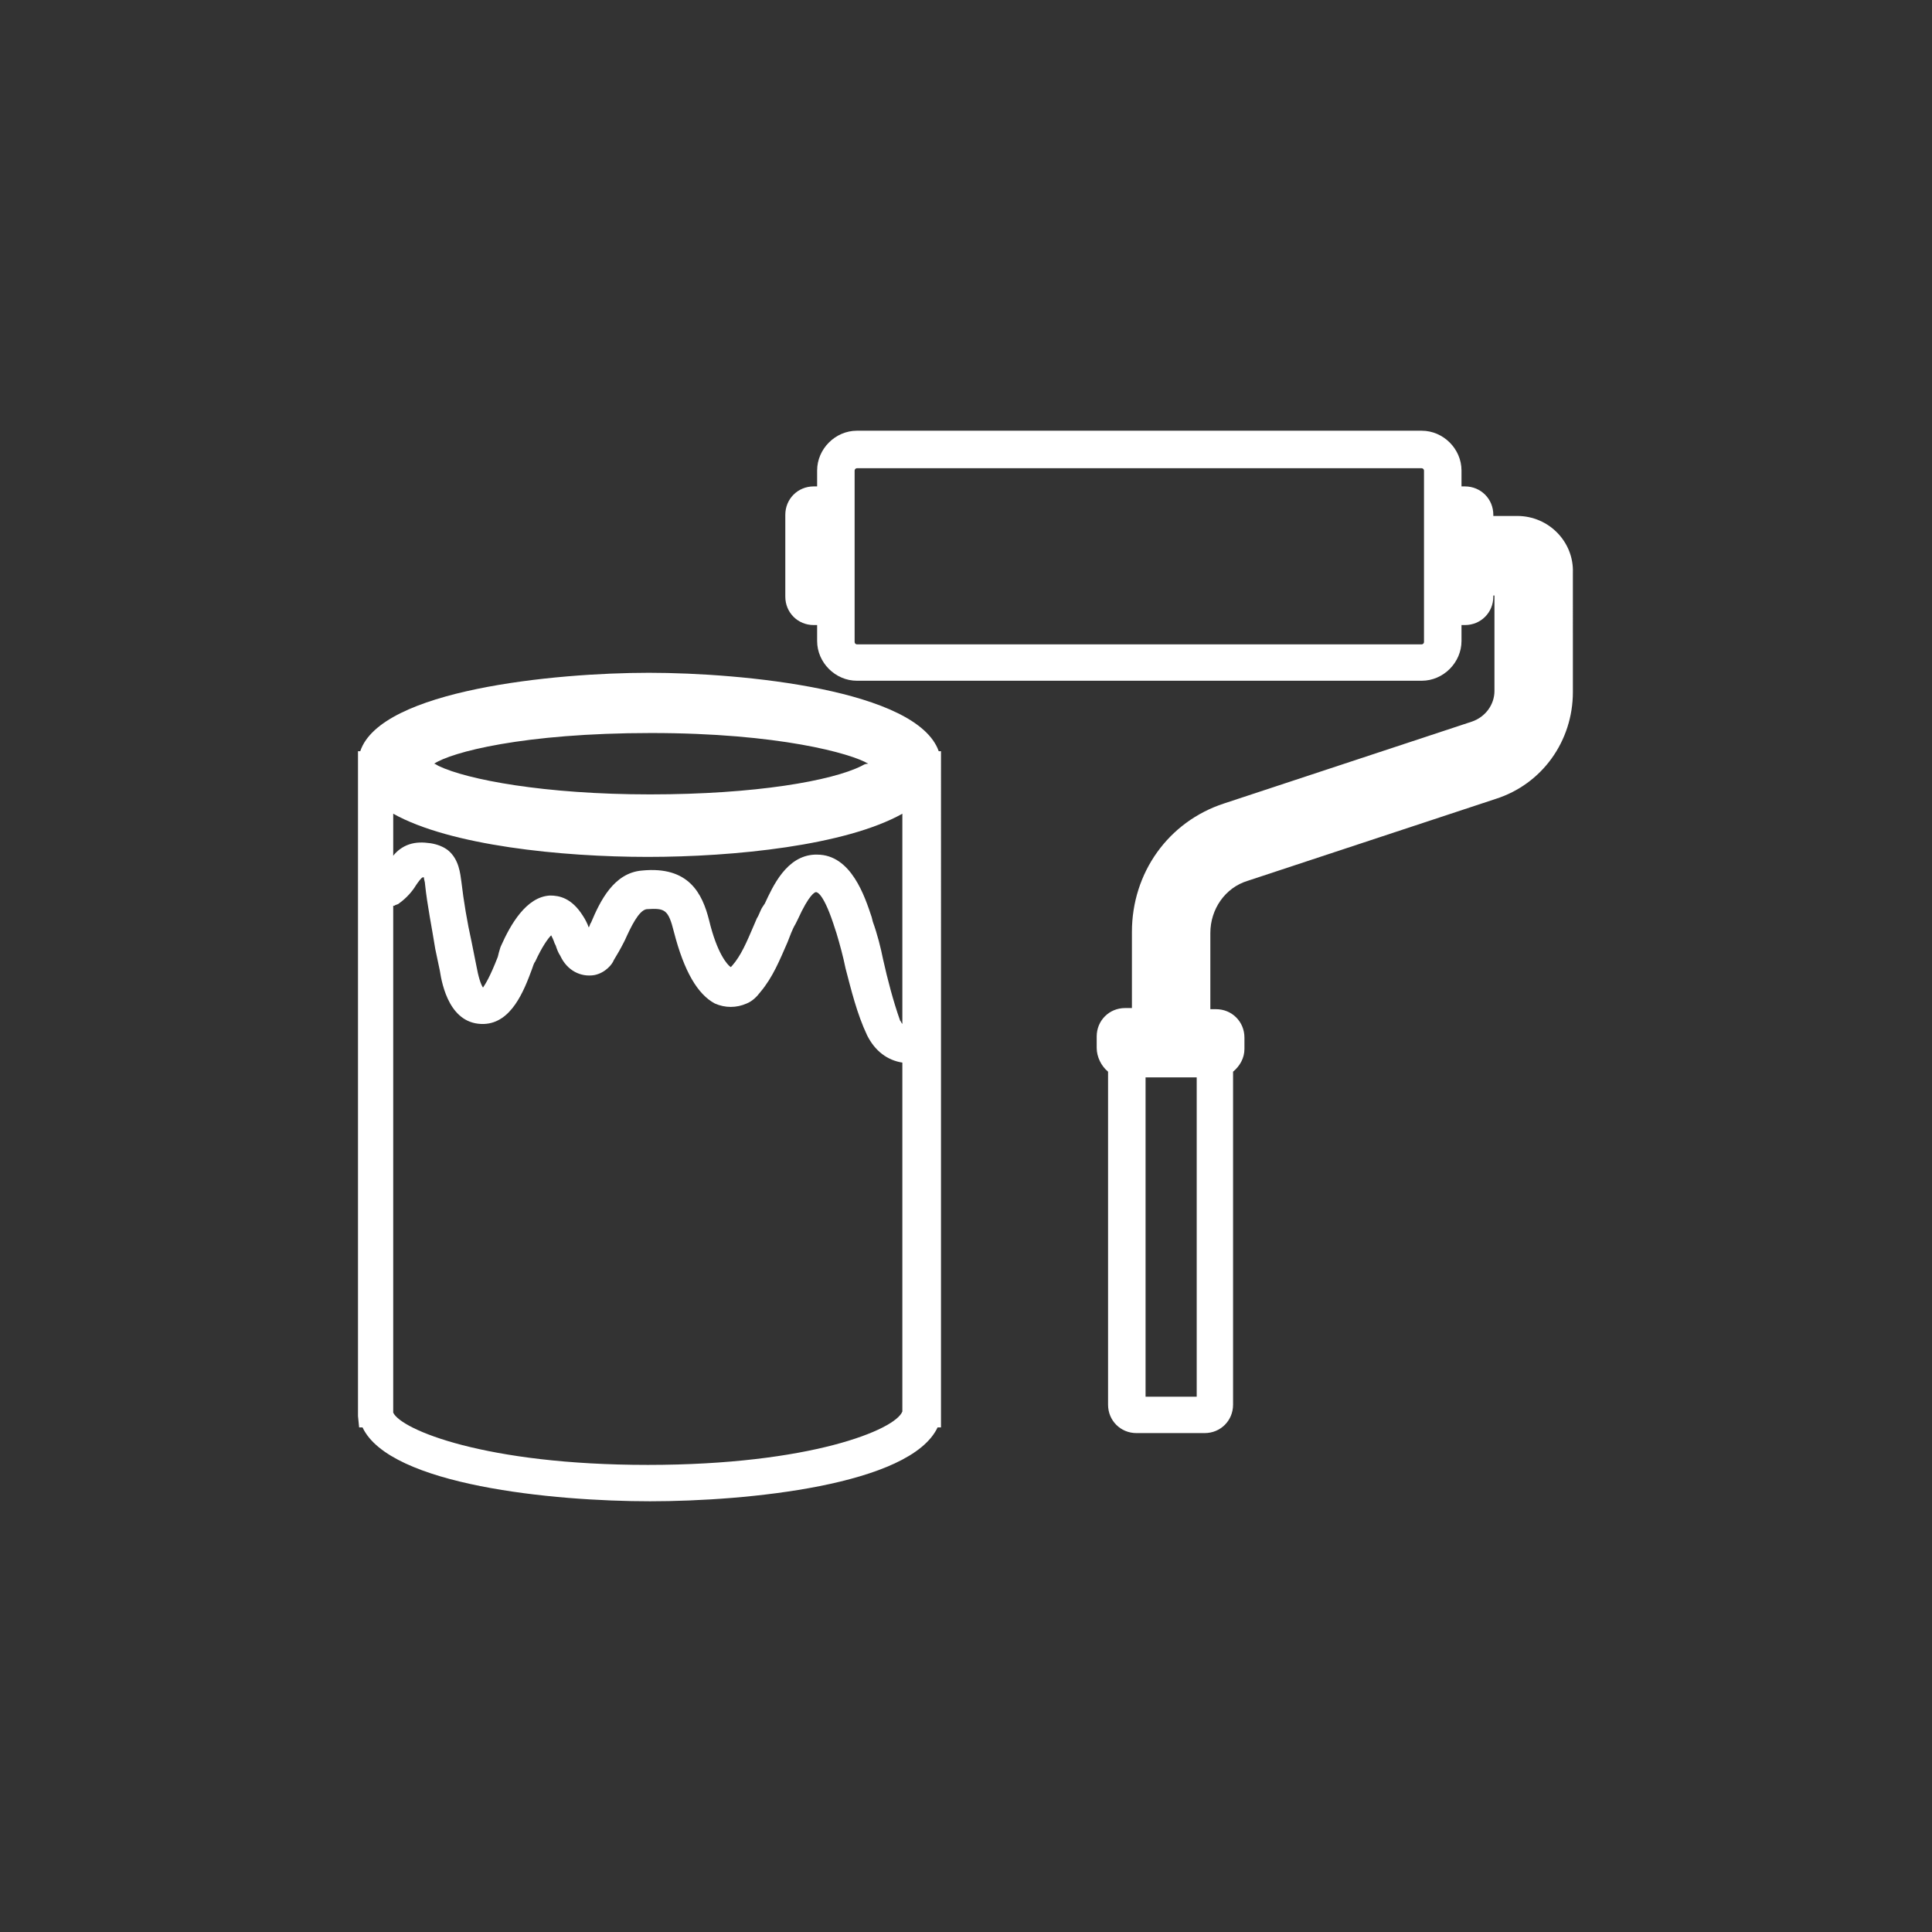
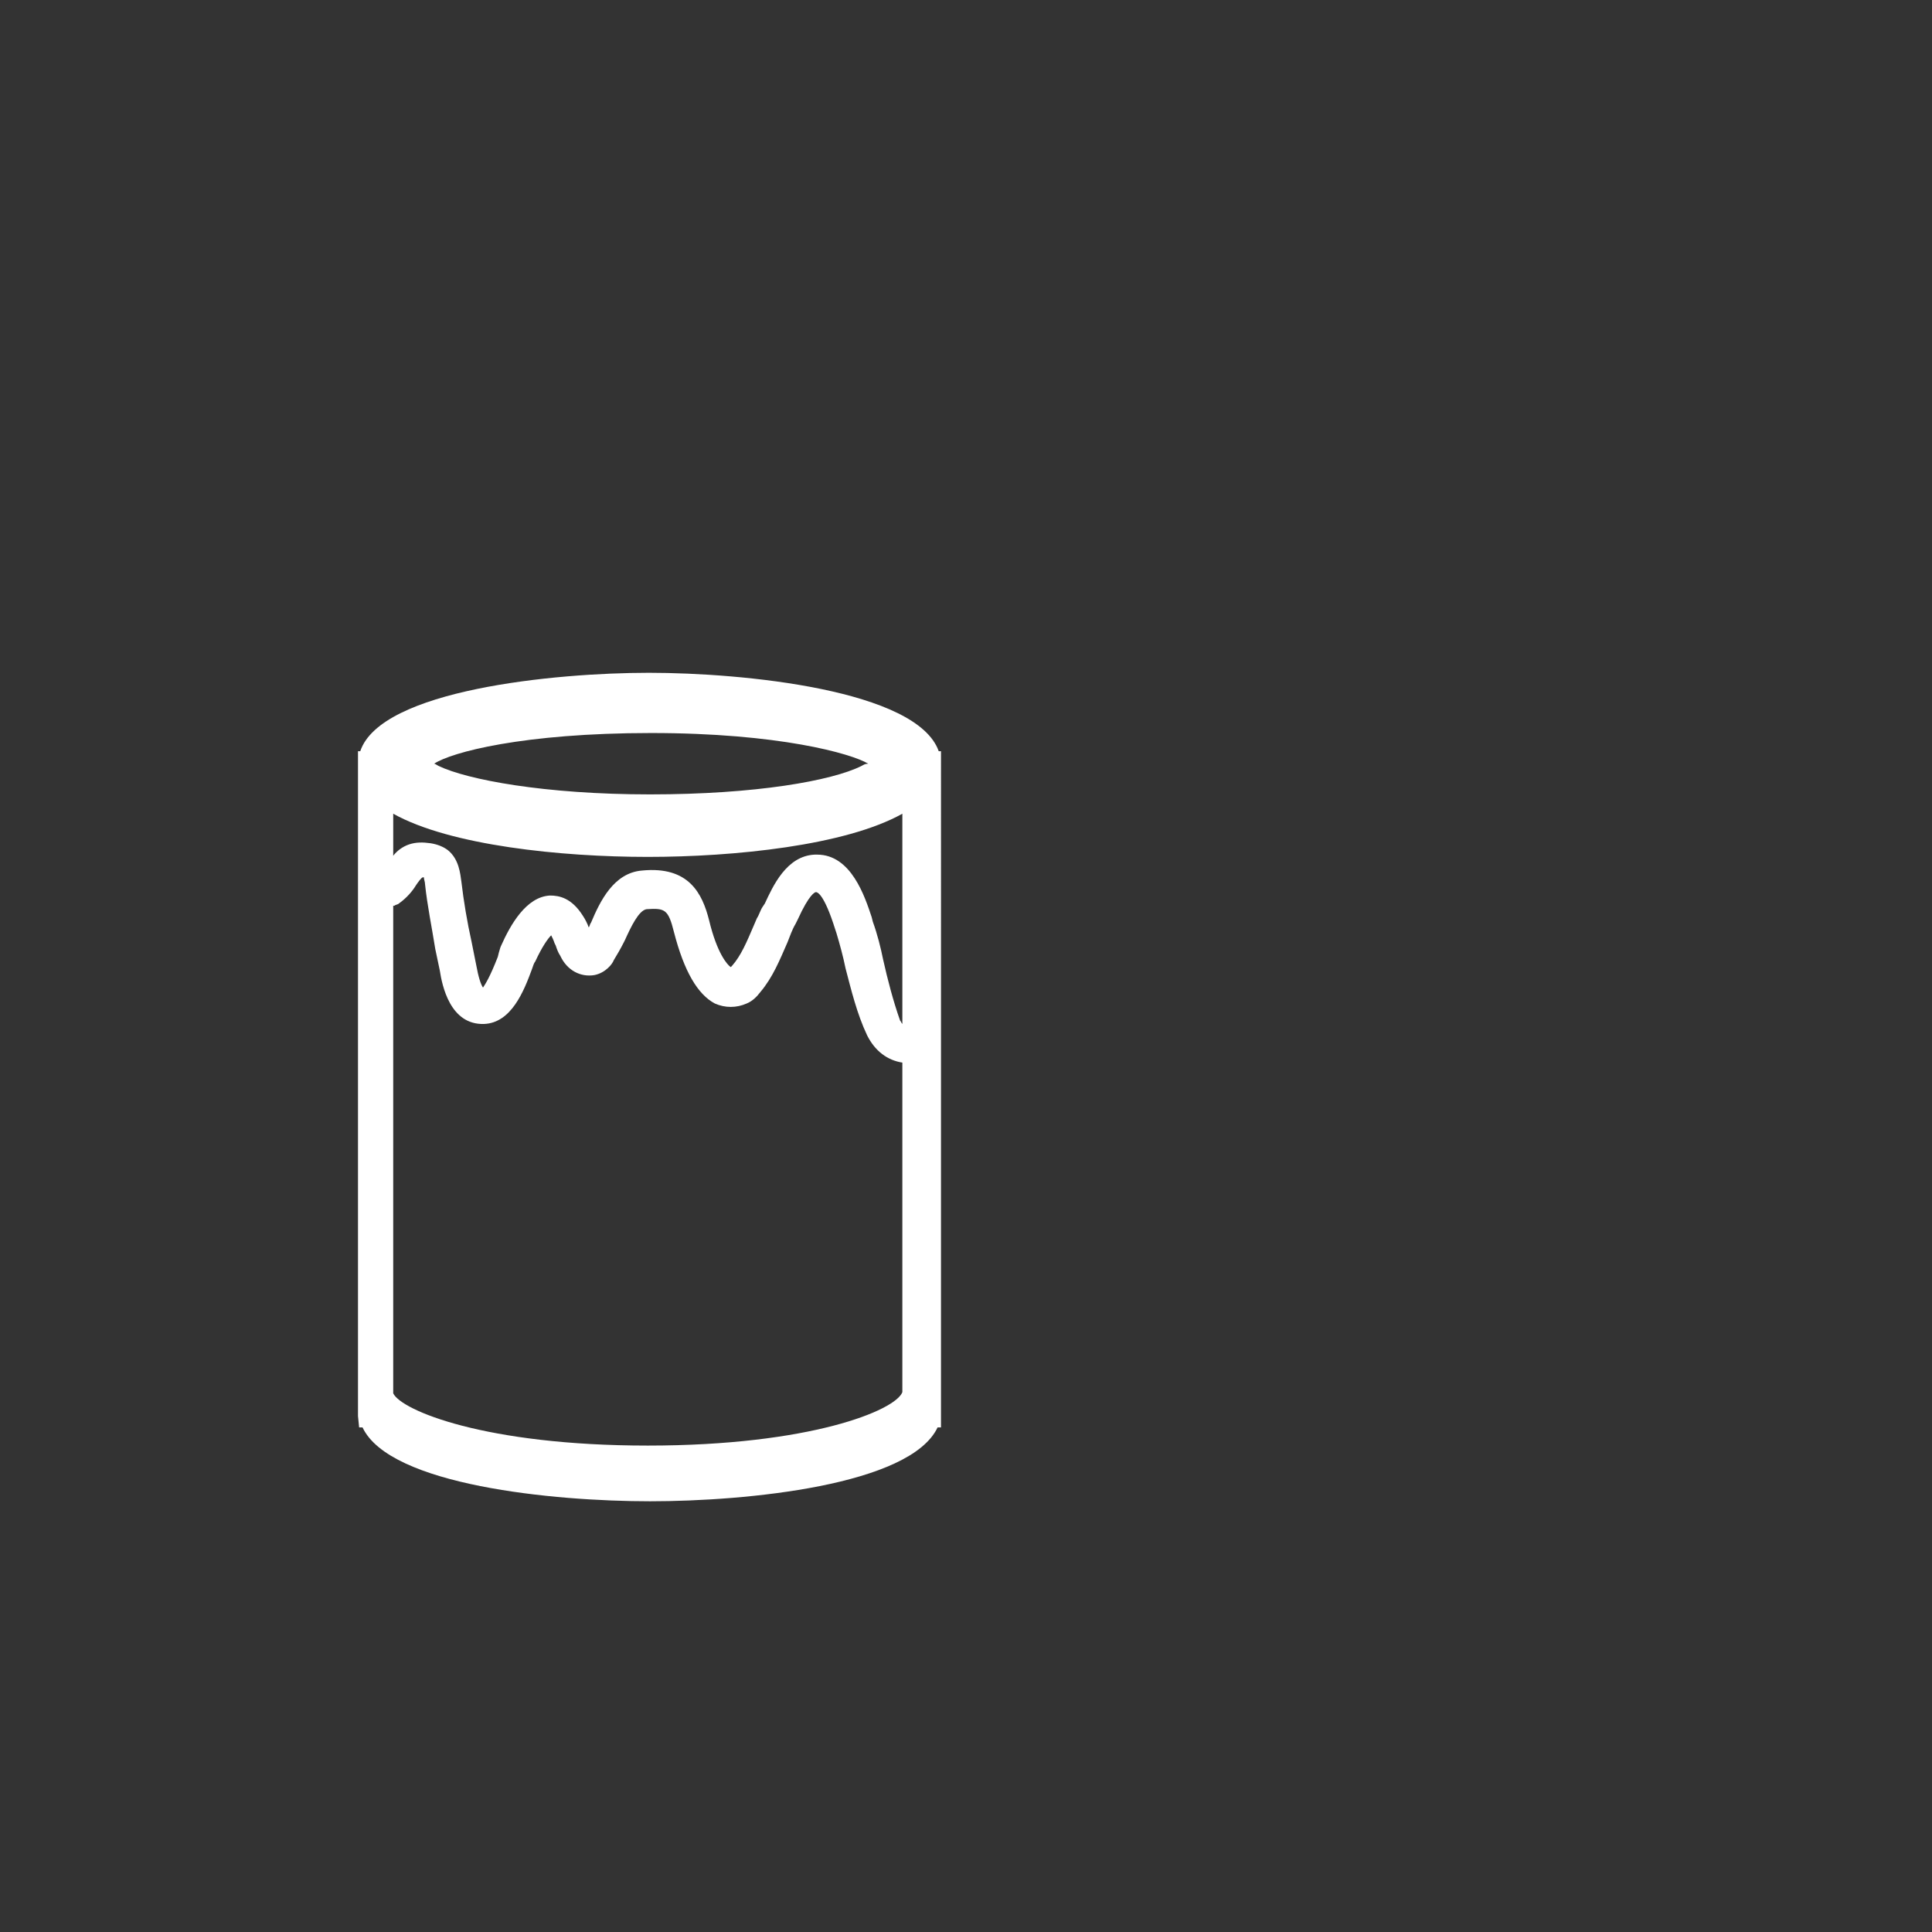
<svg xmlns="http://www.w3.org/2000/svg" version="1.1" id="Layer_1" x="0px" y="0px" viewBox="0 0 170 170" style="enable-background:new 0 0 170 170;" xml:space="preserve">
  <rect x="0" y="0" width="170" height="170" fill="#333333" stroke="none" />
  <style type="text/css">
	.st0{fill:#FFFFFF;}
</style>
  <g>
-     <path class="st0" d="M133.5,45.4h-2.1v-0.1c0-1.4-1.1-2.5-2.5-2.5h-0.3v-1.4c0-1.9-1.6-3.5-3.5-3.5H75.4c-1.9,0-3.5,1.6-3.5,3.5   v1.4h-0.3c-1.4,0-2.5,1.1-2.5,2.5v7.2c0,1.4,1.1,2.5,2.5,2.5h0.3v1.4c0,1.9,1.6,3.5,3.5,3.5h49.7c1.9,0,3.5-1.6,3.5-3.5v-1.4h0.3   c1.4,0,2.5-1.1,2.5-2.5v-0.1h0.1v8.4c0,1.2-0.8,2.3-2,2.7l-21.8,7.2c-4.9,1.6-8.1,6.1-8.1,11.3v6.7H99c-1.4,0-2.5,1.1-2.5,2.5v1   c0,0.8,0.4,1.6,1,2.1v29.3c0,1.4,1.1,2.5,2.5,2.5h6c1.4,0,2.5-1.1,2.5-2.5V94.3c0.6-0.5,1-1.2,1-2v-1c0-1.4-1.1-2.5-2.5-2.5h-0.5   v-6.7c0-2.1,1.3-4,3.3-4.6l21.8-7.2c4.1-1.3,6.8-5.1,6.8-9.4V50.4C138.5,47.7,136.3,45.4,133.5,45.4z M105.3,94.8v28.1h-4.5V94.8   H105.3z M75.2,41.4c0-0.1,0.1-0.2,0.2-0.2h49.7c0.1,0,0.2,0.1,0.2,0.2v15.1c0,0.1-0.1,0.2-0.2,0.2H75.4c-0.1,0-0.2-0.1-0.2-0.2   V41.4z" />
-     <path class="st0" d="M82.6,66.1c-1.9-5.4-17.2-6.9-25.5-6.9c-8.3,0-23.6,1.5-25.4,6.9h-0.2v58.5l0.1,1h0.3   c2.4,5.1,16.8,6.5,25.3,6.5c8.5,0,22.9-1.4,25.3-6.5h0.3V67.1l0-1H82.6z M77.7,84.4c-0.2-1-0.5-2.2-0.9-3.3l-0.1-0.4   c-0.6-1.8-1.8-5.5-4.8-5.5c-0.1,0-0.1,0-0.2,0c-2.5,0.1-3.7,2.8-4.4,4.3l-0.2,0.3c-0.2,0.3-0.3,0.7-0.5,1l-0.3,0.7   c-0.6,1.4-1.1,2.6-1.9,3.5c-0.1,0.1-0.1,0.1-0.1,0.1c-0.3-0.2-1.2-1.2-1.9-4.1c-0.6-2.4-1.8-4.8-5.9-4.4c-2.5,0.2-3.7,2.7-4.5,4.6   c-0.1,0.1-0.1,0.3-0.2,0.4c-0.1-0.3-0.3-0.7-0.5-1c-1-1.6-2.1-1.8-2.9-1.8c-2.1,0.1-3.5,2.6-4.3,4.4c-0.1,0.2-0.1,0.3-0.2,0.6   l-0.1,0.4c-0.7,1.8-1.1,2.4-1.3,2.7c-0.2-0.3-0.4-0.9-0.6-2l-0.4-2c-0.4-1.8-0.7-3.6-0.9-5.3c-0.1-0.7-0.2-2-1.2-2.8   c-0.4-0.3-0.9-0.5-1.5-0.6c-0.7-0.1-1.3-0.1-1.9,0.1c-0.6,0.2-1.1,0.6-1.4,1v-3.7c5,2.8,14.8,3.8,22.4,3.8c7.6,0,17.4-1,22.4-3.8   v18.5c-0.1-0.1-0.1-0.2-0.2-0.3C78.6,88.1,78.1,86.2,77.7,84.4z M75.8,67.4L75.8,67.4c-2.6,1.3-9.3,2.5-18.6,2.5   c-9.3,0-16.1-1.3-18.6-2.5c-0.2-0.1-0.3-0.2-0.4-0.2c1.5-1,7.8-2.7,19.1-2.7c11.2,0,17.6,1.8,19.1,2.7C76.1,67.2,76,67.3,75.8,67.4   z M34.7,79.7c0.1-0.1,0.3-0.1,0.4-0.2c0.7-0.5,1.2-1.1,1.5-1.6c0.2-0.3,0.5-0.7,0.6-0.7c0,0,0,0,0.1,0c0,0.2,0.1,0.4,0.1,0.6   c0.2,1.9,0.6,3.8,0.9,5.7l0.4,1.9c0.2,1.3,0.9,4.8,3.9,4.7c2.4-0.1,3.5-2.9,4.2-4.8c0.1-0.3,0.2-0.6,0.3-0.7c0.6-1.3,1.1-2,1.4-2.3   c0,0,0,0,0,0c0.1,0.2,0.2,0.4,0.3,0.7l0.1,0.2c0.1,0.3,0.2,0.6,0.4,0.9c0.6,1.3,1.8,1.9,3,1.7c1-0.2,1.6-1,1.7-1.3   c0.3-0.5,0.6-1,0.9-1.6l0.1-0.2c0.5-1.1,1.2-2.6,1.9-2.7c1.6-0.1,1.9,0,2.4,2c0.9,3.5,2.1,5.5,3.6,6.3c0.9,0.4,1.9,0.4,2.8,0   c0.5-0.2,0.9-0.6,1.2-1c1.1-1.3,1.7-2.8,2.4-4.4c0.2-0.5,0.4-1.1,0.7-1.6l0.2-0.4c1-2.2,1.5-2.4,1.6-2.4c0.1,0,0.7,0.1,1.7,3.3   l0.1,0.3c0.3,1,0.6,2.1,0.8,3.1c0.5,1.9,1,4,1.9,5.9c0.7,1.4,1.8,2.2,3.1,2.4v28.8h0l0,1.7l0,0.1c0,0,0,0,0,0.1   c-0.6,1.6-8.1,4.7-22.4,4.7c-14.3,0-21.7-3.1-22.4-4.6c0-0.1,0-0.1,0-0.2l0-0.2V79.7z" />
+     <path class="st0" d="M82.6,66.1c-1.9-5.4-17.2-6.9-25.5-6.9c-8.3,0-23.6,1.5-25.4,6.9h-0.2v58.5l0.1,1h0.3   c2.4,5.1,16.8,6.5,25.3,6.5c8.5,0,22.9-1.4,25.3-6.5h0.3V67.1l0-1H82.6z M77.7,84.4c-0.2-1-0.5-2.2-0.9-3.3l-0.1-0.4   c-0.6-1.8-1.8-5.5-4.8-5.5c-0.1,0-0.1,0-0.2,0c-2.5,0.1-3.7,2.8-4.4,4.3l-0.2,0.3c-0.2,0.3-0.3,0.7-0.5,1l-0.3,0.7   c-0.6,1.4-1.1,2.6-1.9,3.5c-0.1,0.1-0.1,0.1-0.1,0.1c-0.3-0.2-1.2-1.2-1.9-4.1c-0.6-2.4-1.8-4.8-5.9-4.4c-2.5,0.2-3.7,2.7-4.5,4.6   c-0.1,0.1-0.1,0.3-0.2,0.4c-0.1-0.3-0.3-0.7-0.5-1c-1-1.6-2.1-1.8-2.9-1.8c-2.1,0.1-3.5,2.6-4.3,4.4c-0.1,0.2-0.1,0.3-0.2,0.6   l-0.1,0.4c-0.7,1.8-1.1,2.4-1.3,2.7c-0.2-0.3-0.4-0.9-0.6-2l-0.4-2c-0.4-1.8-0.7-3.6-0.9-5.3c-0.1-0.7-0.2-2-1.2-2.8   c-0.4-0.3-0.9-0.5-1.5-0.6c-0.7-0.1-1.3-0.1-1.9,0.1c-0.6,0.2-1.1,0.6-1.4,1v-3.7c5,2.8,14.8,3.8,22.4,3.8c7.6,0,17.4-1,22.4-3.8   v18.5c-0.1-0.1-0.1-0.2-0.2-0.3C78.6,88.1,78.1,86.2,77.7,84.4z M75.8,67.4L75.8,67.4c-2.6,1.3-9.3,2.5-18.6,2.5   c-9.3,0-16.1-1.3-18.6-2.5c-0.2-0.1-0.3-0.2-0.4-0.2c1.5-1,7.8-2.7,19.1-2.7c11.2,0,17.6,1.8,19.1,2.7C76.1,67.2,76,67.3,75.8,67.4   z M34.7,79.7c0.1-0.1,0.3-0.1,0.4-0.2c0.7-0.5,1.2-1.1,1.5-1.6c0.2-0.3,0.5-0.7,0.6-0.7c0,0,0,0,0.1,0c0,0.2,0.1,0.4,0.1,0.6   c0.2,1.9,0.6,3.8,0.9,5.7l0.4,1.9c0.2,1.3,0.9,4.8,3.9,4.7c2.4-0.1,3.5-2.9,4.2-4.8c0.1-0.3,0.2-0.6,0.3-0.7c0.6-1.3,1.1-2,1.4-2.3   c0,0,0,0,0,0c0.1,0.2,0.2,0.4,0.3,0.7l0.1,0.2c0.1,0.3,0.2,0.6,0.4,0.9c0.6,1.3,1.8,1.9,3,1.7c1-0.2,1.6-1,1.7-1.3   c0.3-0.5,0.6-1,0.9-1.6l0.1-0.2c0.5-1.1,1.2-2.6,1.9-2.7c1.6-0.1,1.9,0,2.4,2c0.9,3.5,2.1,5.5,3.6,6.3c0.9,0.4,1.9,0.4,2.8,0   c0.5-0.2,0.9-0.6,1.2-1c1.1-1.3,1.7-2.8,2.4-4.4c0.2-0.5,0.4-1.1,0.7-1.6l0.2-0.4c1-2.2,1.5-2.4,1.6-2.4c0.1,0,0.7,0.1,1.7,3.3   l0.1,0.3c0.3,1,0.6,2.1,0.8,3.1c0.5,1.9,1,4,1.9,5.9c0.7,1.4,1.8,2.2,3.1,2.4v28.8h0l0,0.1c0,0,0,0,0,0.1   c-0.6,1.6-8.1,4.7-22.4,4.7c-14.3,0-21.7-3.1-22.4-4.6c0-0.1,0-0.1,0-0.2l0-0.2V79.7z" />
  </g>
</svg>